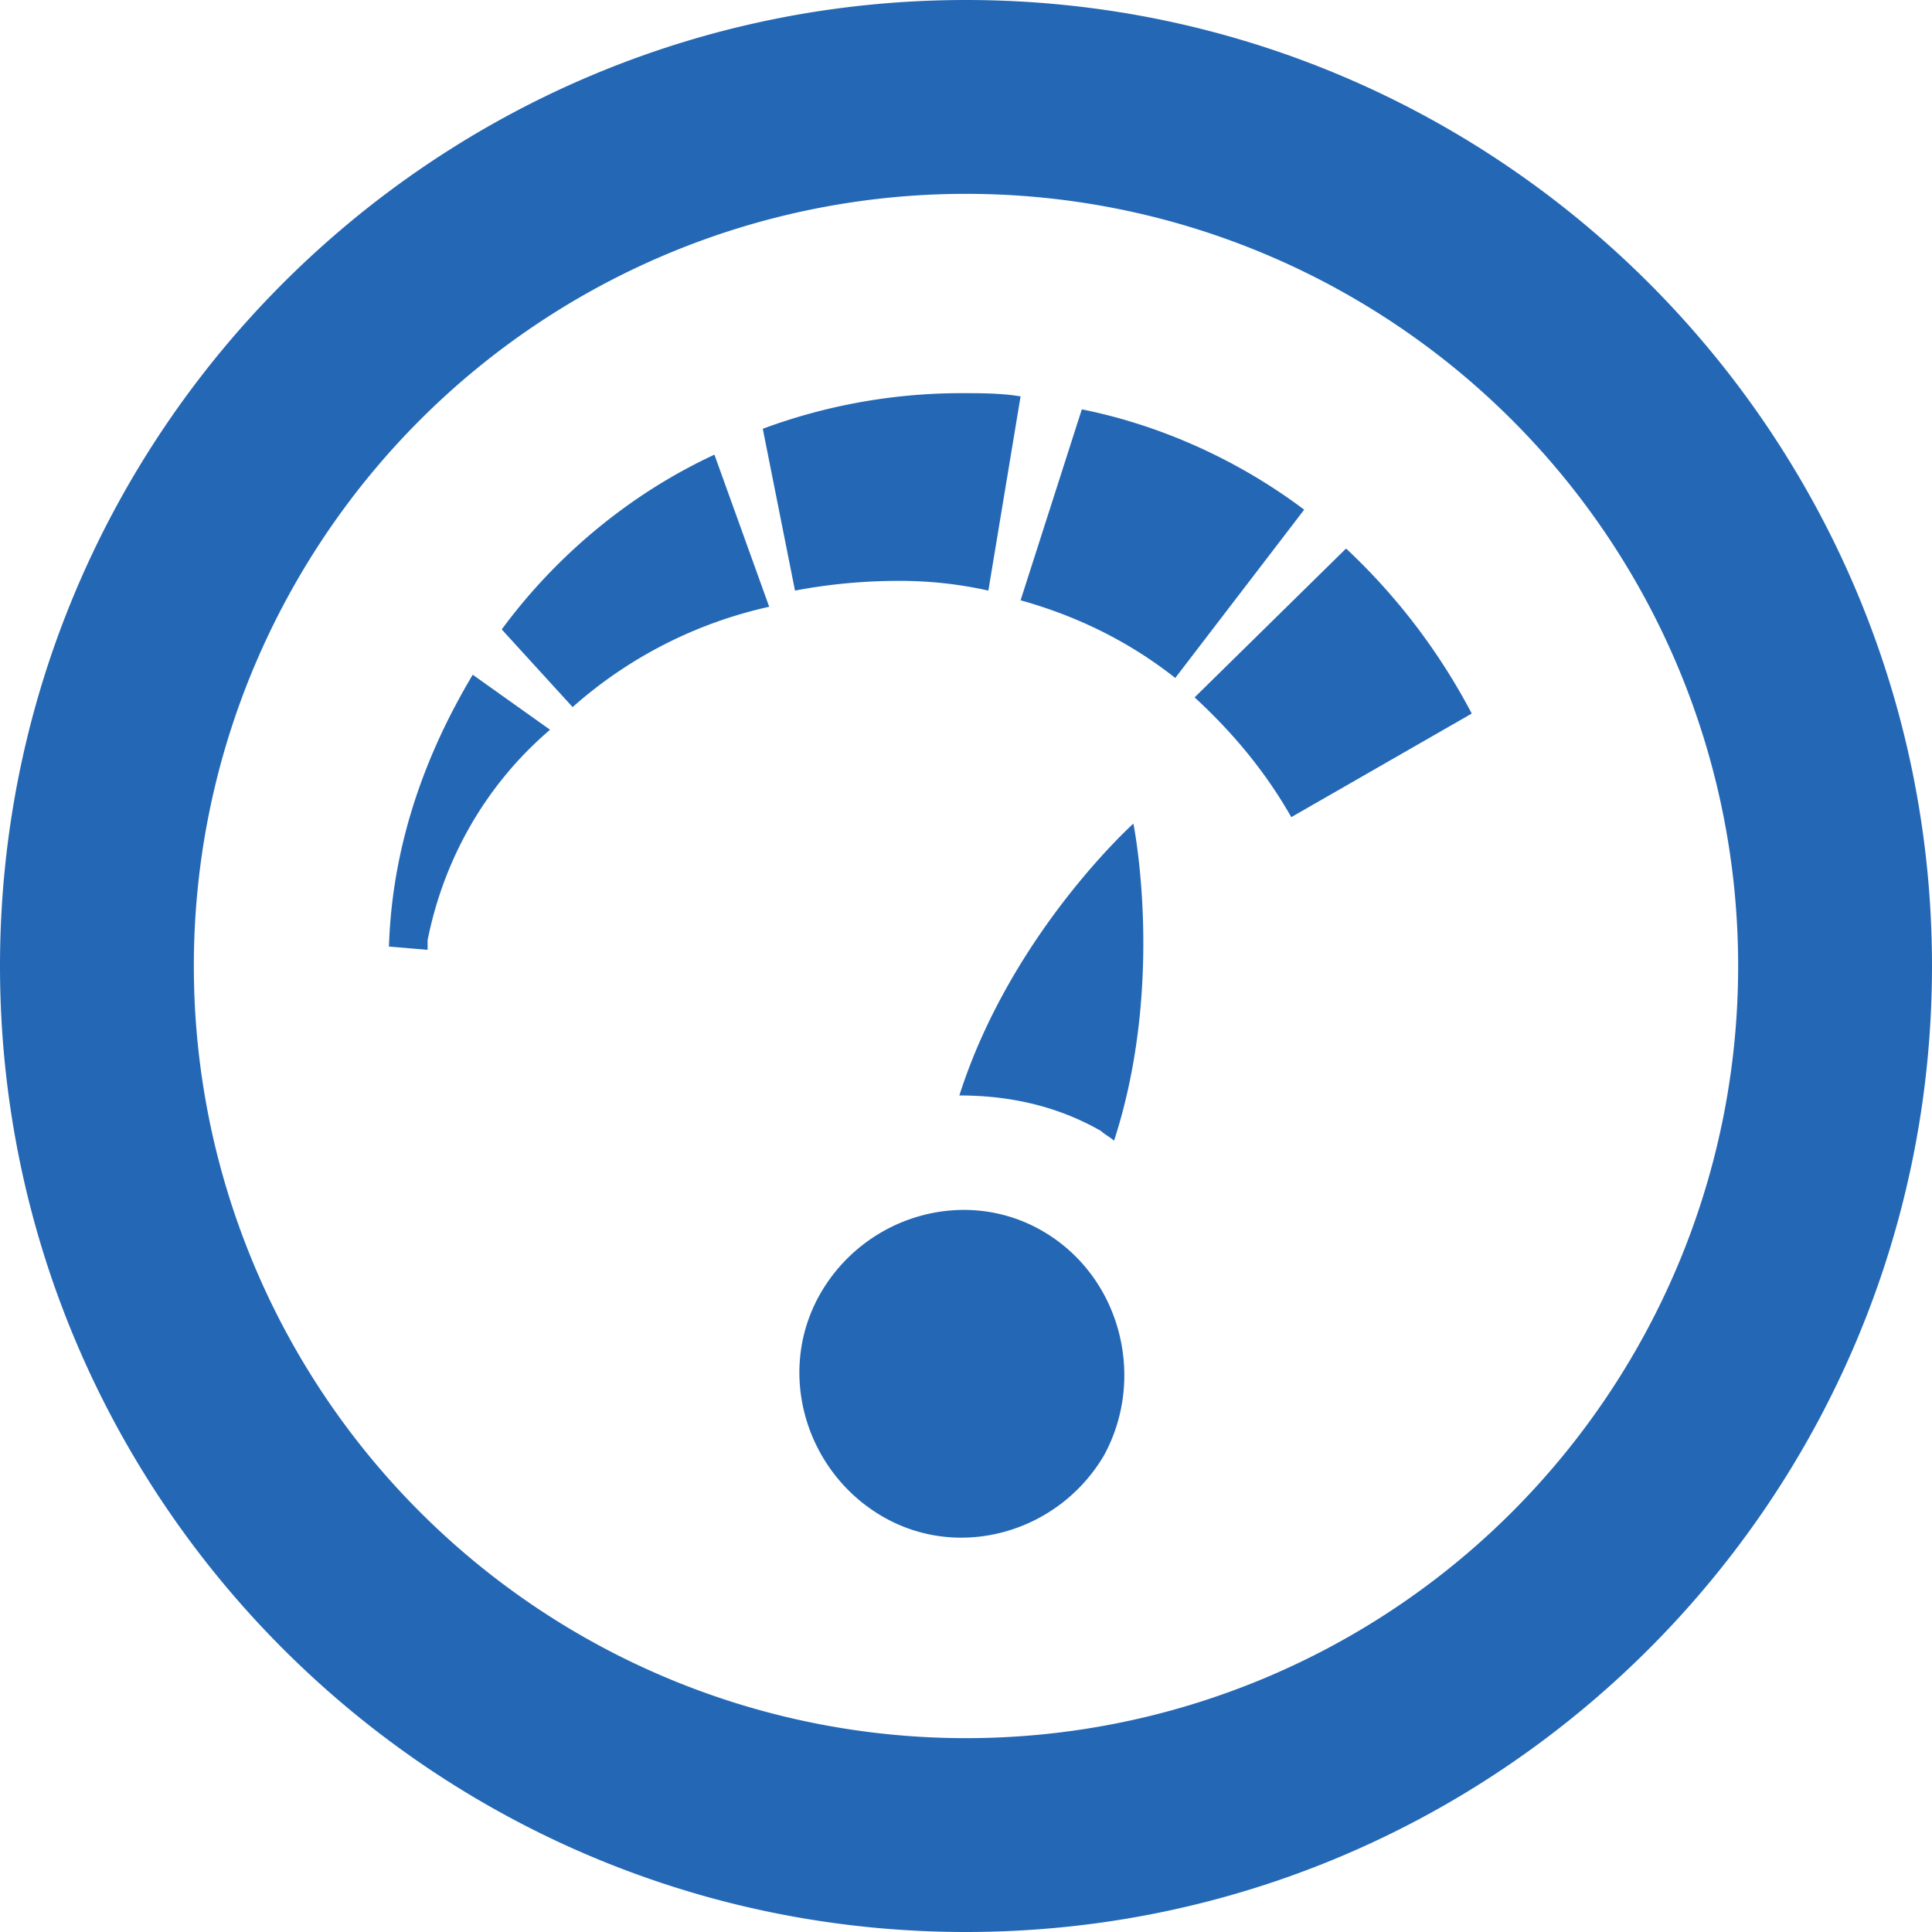
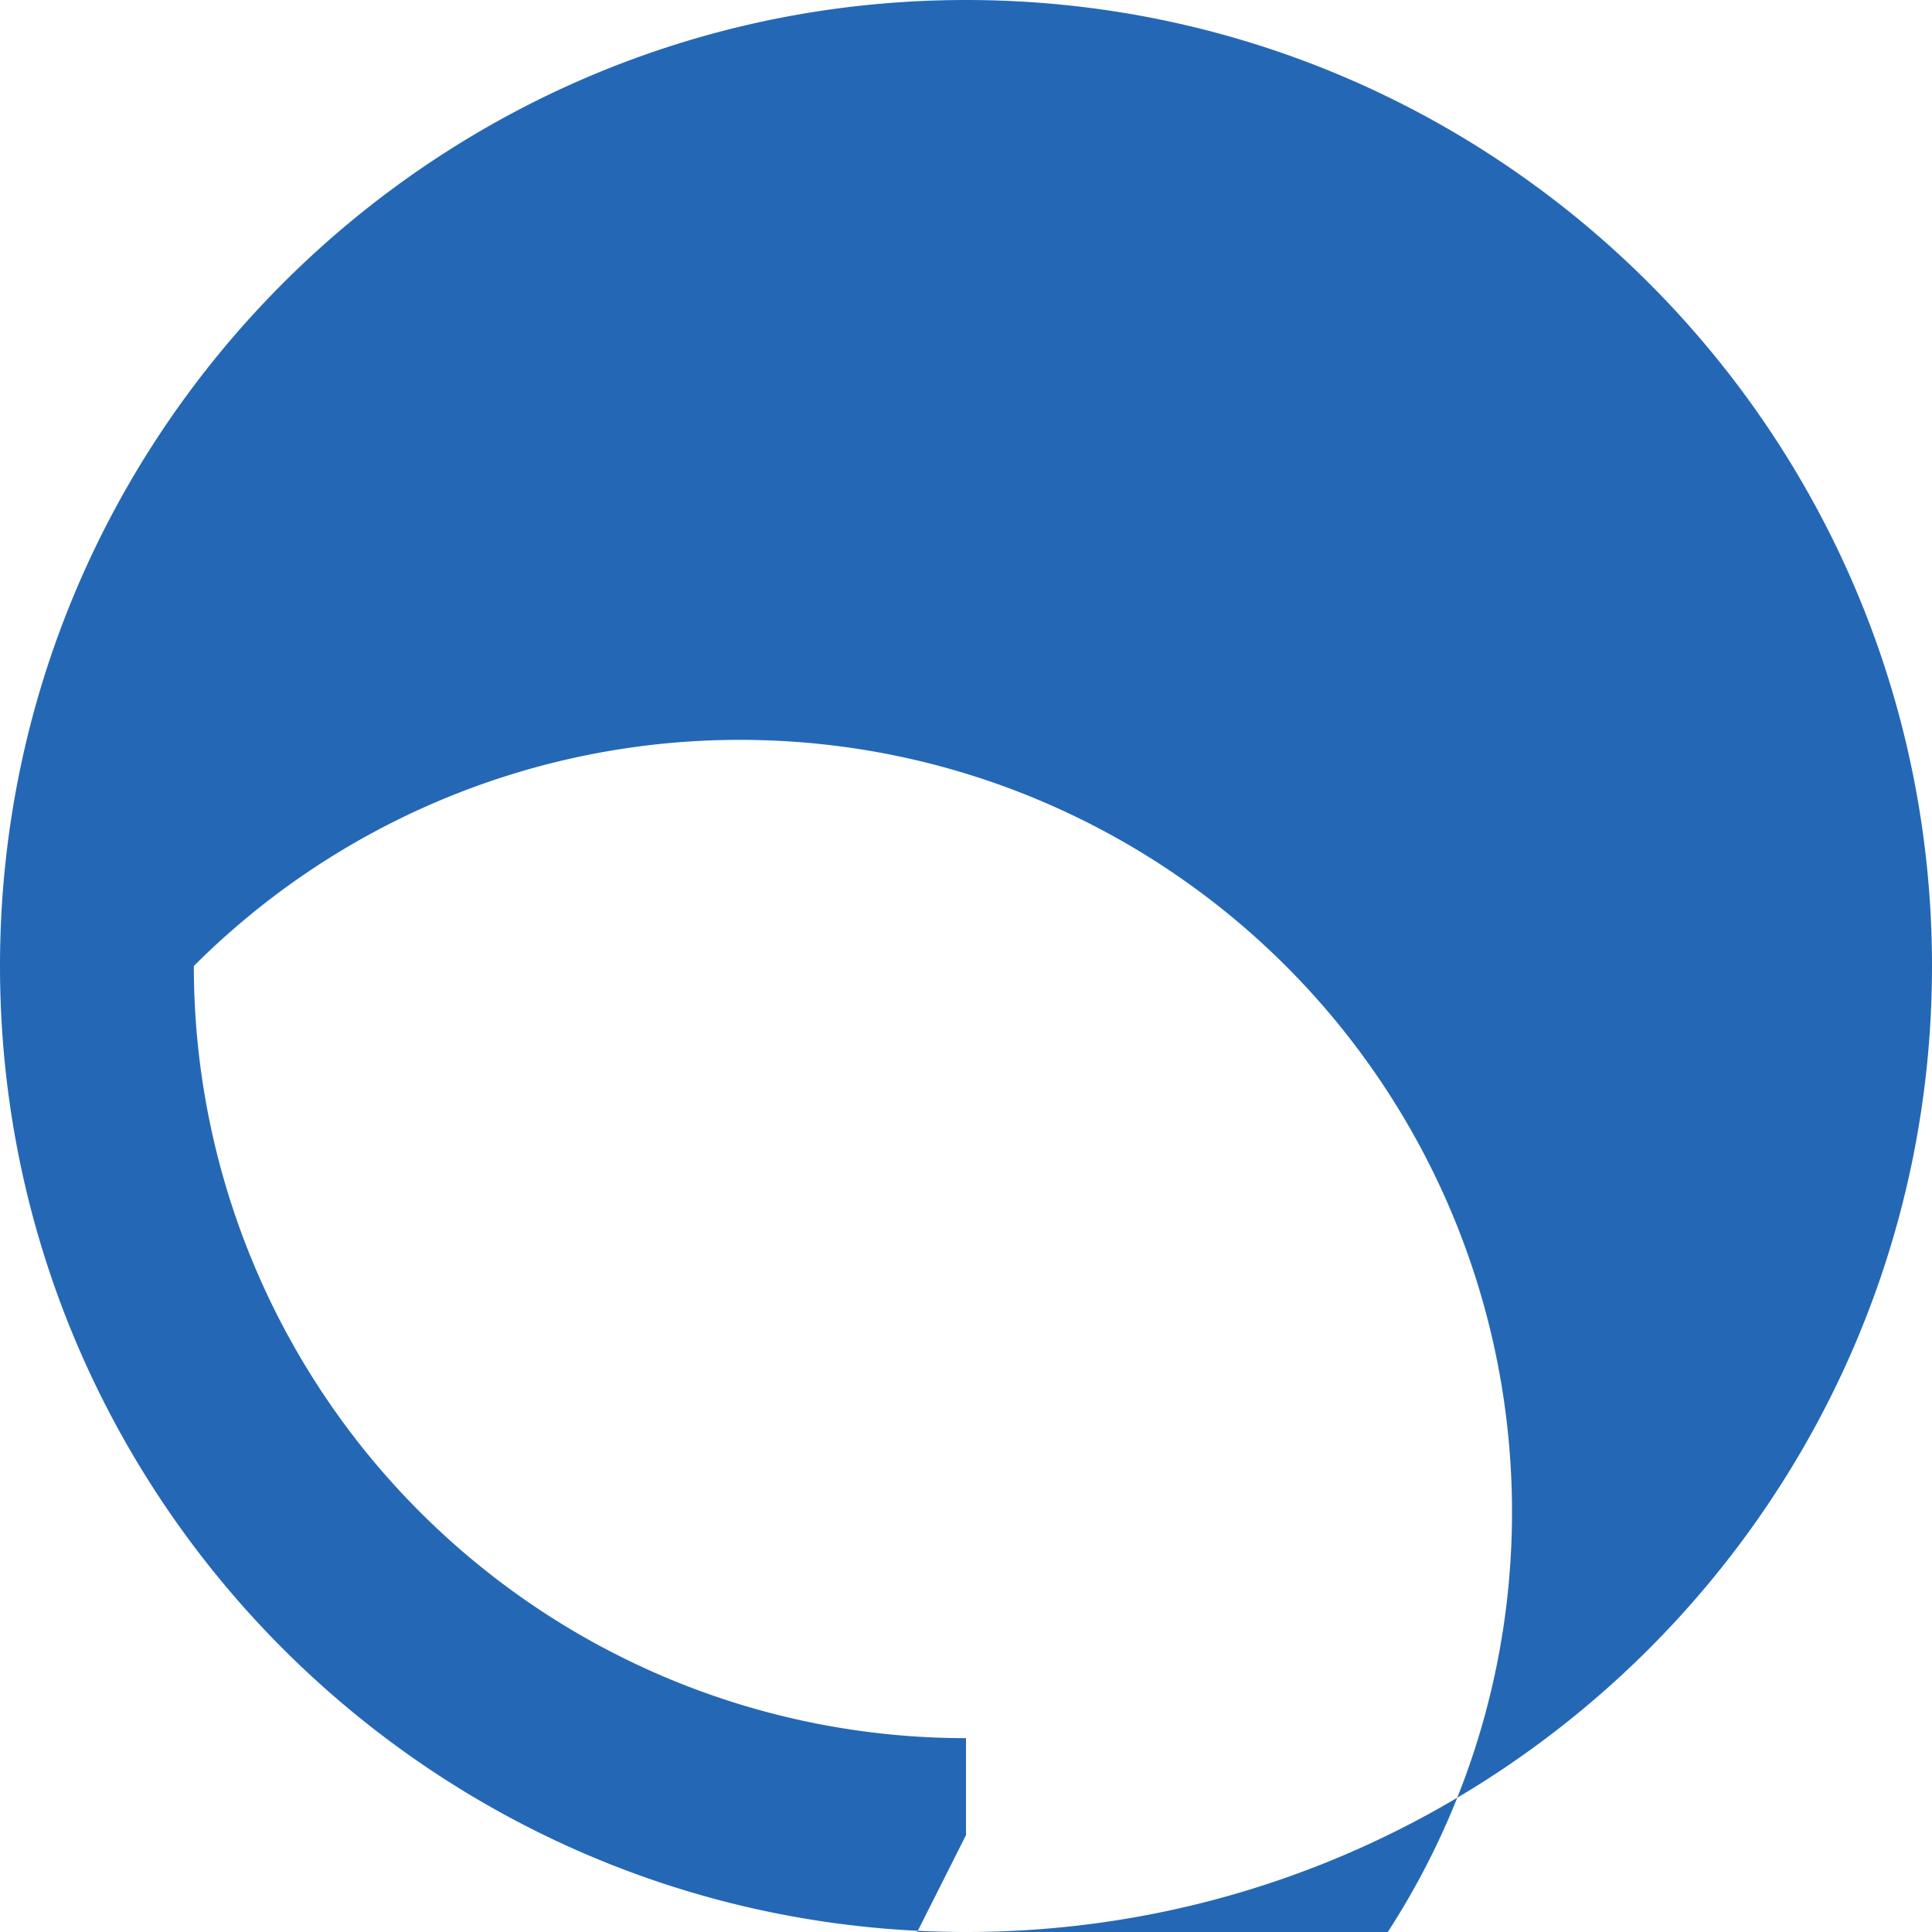
<svg xmlns="http://www.w3.org/2000/svg" xmlns:xlink="http://www.w3.org/1999/xlink" width="80" height="80" viewBox="0 0 80 80">
  <defs>
-     <path id="farha" d="M1360 591.987V596c22.074 0 40-17.926 40-40 0-22.073-17.926-40-40-40s-40 17.927-40 40c0 22.074 17.926 40 40 40V587.973a31.954 31.954 0 0 1-22.609-9.364 31.954 31.954 0 0 1-9.364-22.609c0-8.83 3.612-16.856 9.364-22.609a31.954 31.954 0 0 1 22.609-9.364c8.83 0 16.856 3.612 22.609 9.364a31.954 31.954 0 0 1 9.364 22.61c0 8.829-3.612 16.855-9.364 22.608a31.954 31.954 0 0 1-22.609 9.364z" />
-     <path id="farhb" d="M1373.47 549.836c-1.068-1.876-2.403-3.485-4.004-4.959l6.272-6.164a25.756 25.756 0 0 1 5.204 6.834zm-11.21-8.979l2.536-7.907c3.336.67 6.538 2.145 9.207 4.155l-5.338 6.968c-1.868-1.474-4.003-2.546-6.405-3.216zm3.87 22.38c-.133-.134-.4-.268-.534-.402-1.868-1.072-3.87-1.474-5.871-1.474 2.135-6.7 7.206-11.257 7.206-11.257s1.334 6.566-.801 13.133zm-.4 12.999c-1.869 3.216-6.005 4.422-9.208 2.546-3.203-1.876-4.404-6.03-2.535-9.247 1.868-3.216 6.005-4.422 9.207-2.546 3.203 1.876 4.27 6.03 2.536 9.247zm-14.145-42.482a23.682 23.682 0 0 1 8.14-1.474c.934 0 1.734 0 2.535.134l-1.334 8.041a16.813 16.813 0 0 0-3.737-.402 23.03 23.03 0 0 0-4.27.402l-1.334-6.7zm-7.874 11.525l-2.935-3.216c2.268-3.082 5.337-5.628 8.807-7.236l2.268 6.298a18.164 18.164 0 0 0-8.14 4.154zm-6.005 9.65v.401l-1.601-.134c.133-4.154 1.468-7.906 3.47-11.257l3.202 2.278c-2.669 2.279-4.403 5.36-5.07 8.711z" />
+     <path id="farha" d="M1360 591.987V596c22.074 0 40-17.926 40-40 0-22.073-17.926-40-40-40s-40 17.927-40 40c0 22.074 17.926 40 40 40V587.973a31.954 31.954 0 0 1-22.609-9.364 31.954 31.954 0 0 1-9.364-22.609a31.954 31.954 0 0 1 22.609-9.364c8.83 0 16.856 3.612 22.609 9.364a31.954 31.954 0 0 1 9.364 22.61c0 8.829-3.612 16.855-9.364 22.608a31.954 31.954 0 0 1-22.609 9.364z" />
  </defs>
  <g>
    <g transform="translate(-1320 -516)">
      <use fill="#2468b5" xlink:href="#farha" />
    </g>
    <g transform="translate(-1320 -516)">
      <use fill="#2468b5" xlink:href="#farhb" />
    </g>
  </g>
</svg>